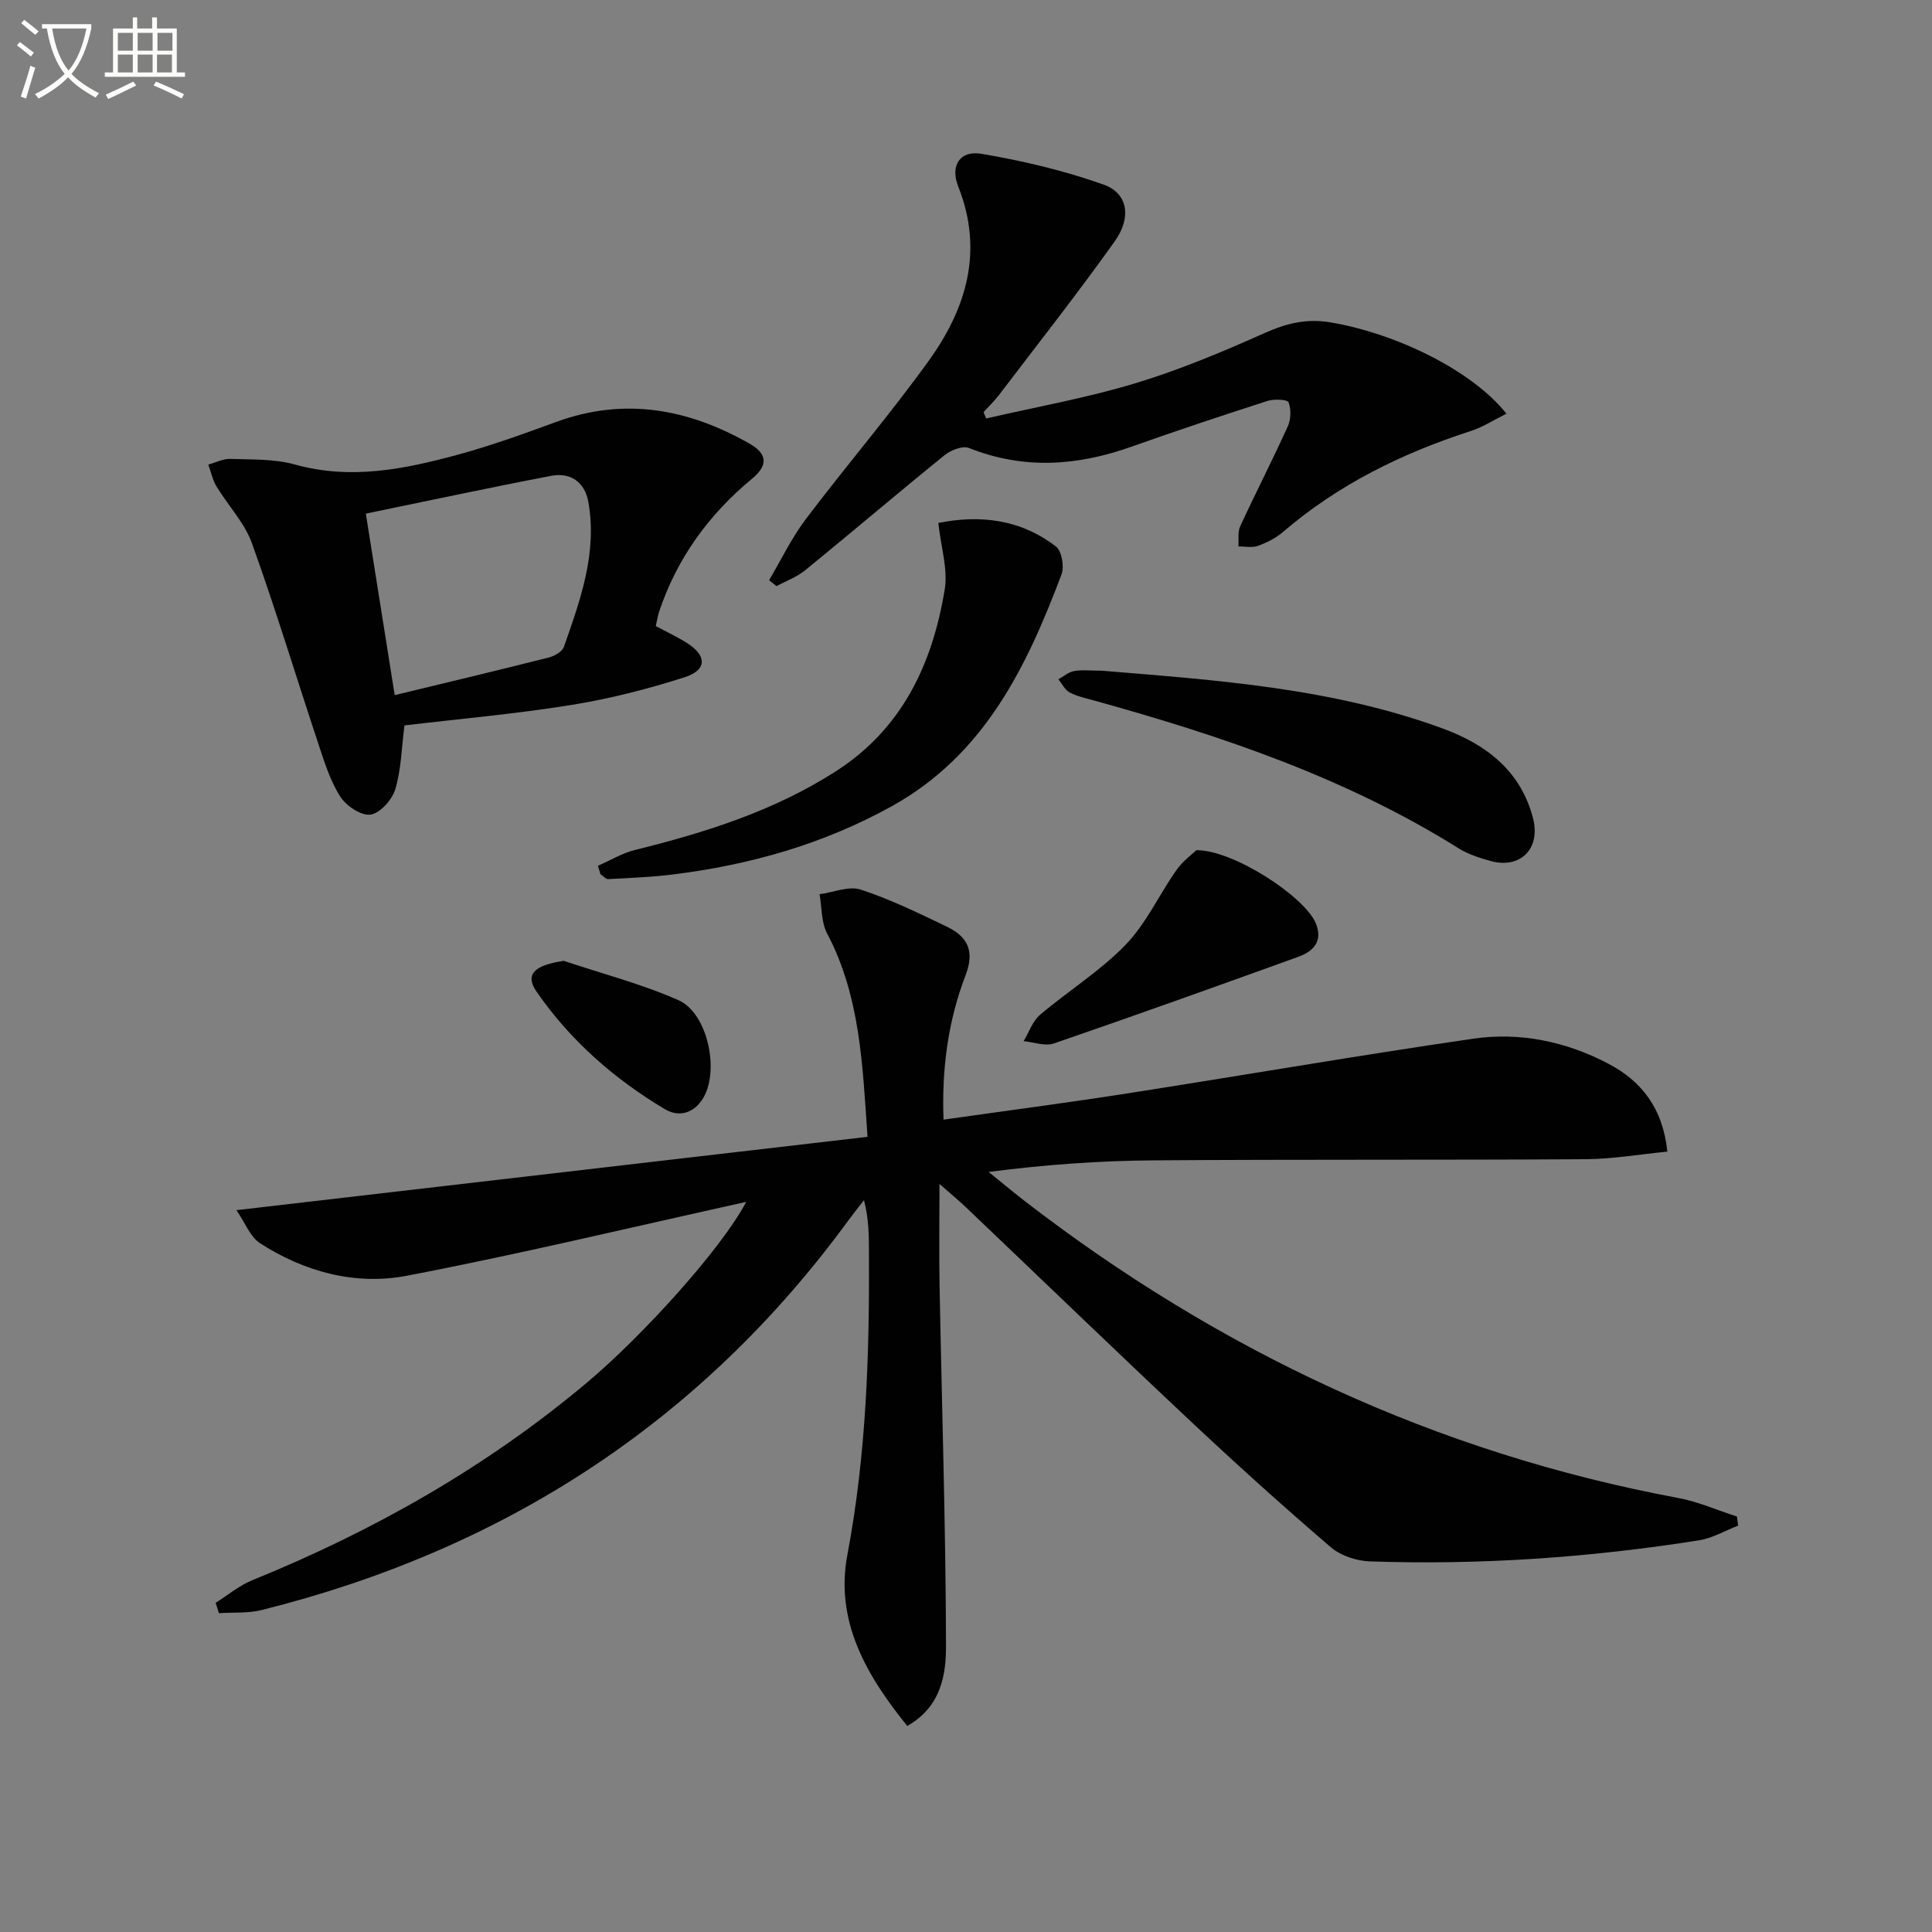
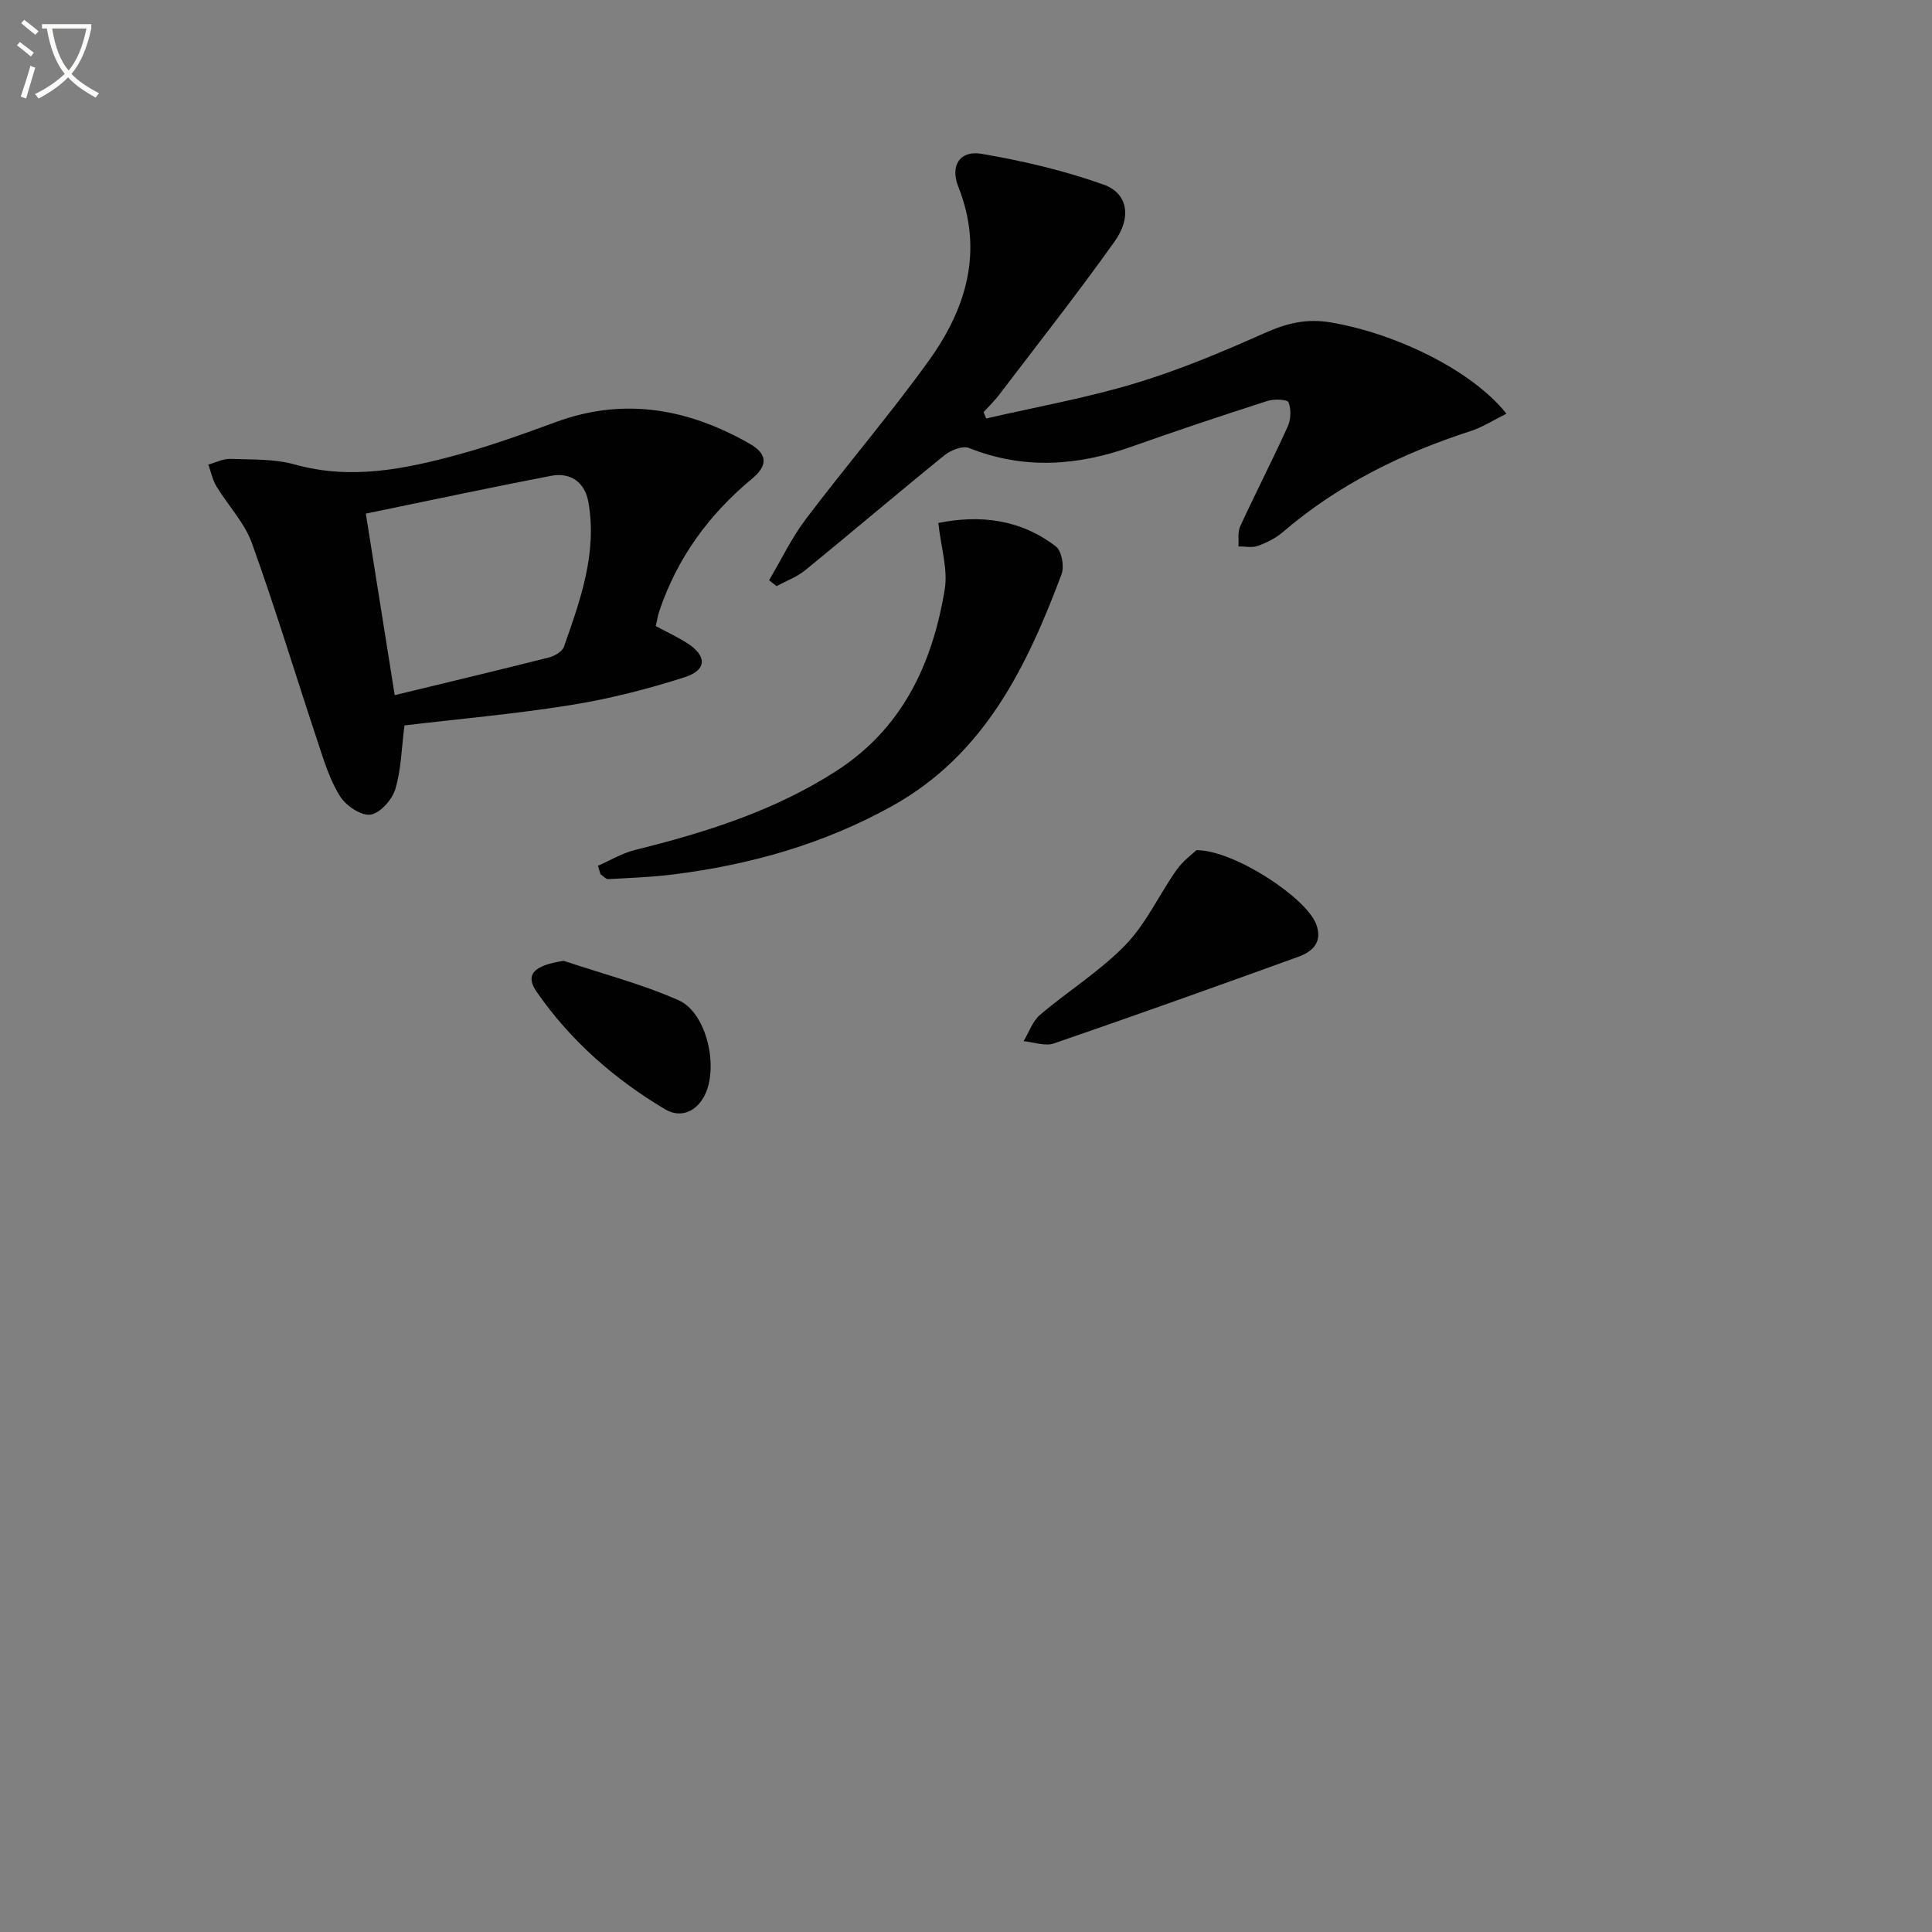
<svg xmlns="http://www.w3.org/2000/svg" enable-background="new 0 0 400 400" viewBox="0 0 400 400">
  <rect x="0" y="0" width="400" height="400" fill="#808080" stroke="none" />
  <path d="m6.4 11.7c-1-.8-1.9-1.6-2.9-2.3l.6-.7c.9.7 1.9 1.4 2.9 2.2zm-2.1 8.3c.7-2.1 1.4-4.2 2-6.4.2.1.6.3 1 .4-.7 2.3-1.3 4.4-1.9 6.4zm3-12.8c-1.1-.9-2.1-1.7-2.9-2.4l.6-.7c1 .8 2 1.5 3 2.4zm1.4-1.3v-.9h10.2v.9c-.9 4.2-2.3 7.3-4.1 9.4 1.3 1.4 3.2 2.7 5.7 4-.2.2-.4.5-.7.9-2.5-1.4-4.4-2.7-5.7-4.2-1.4 1.5-3.5 3-6.1 4.4 0 0 0 0-.1-.1-.3-.4-.5-.7-.7-.8 2.7-1.3 4.7-2.8 6.2-4.2-1.8-2.2-3-5.3-3.7-9.4zm9.2 0h-7.1c.6 3.8 1.7 6.7 3.4 8.7 1.7-2 2.9-4.8 3.7-8.7z" fill="#fbfcfa" />
-   <path d="m31.6 3.6h.9v2.3h4.1v9.1h1.7v.9h-16.6v-.9h1.7v-9.1h4.1v-2.3h.9v2.3h3.1v-2.3zm-4 13.3.6.8c-1.9.9-3.8 1.9-5.8 2.8-.2-.3-.3-.6-.5-.9 2-.9 3.9-1.8 5.7-2.7zm-3.2-10.1v3.7h3.1v-3.7zm0 4.5v3.7h3.1v-3.7zm4.1-4.5v3.7h3.1v-3.7zm0 4.5v3.7h3.1v-3.7zm9.1 9.1c-2.1-1.1-4.1-2-5.8-2.7l.5-.8c2.2.9 4.1 1.8 5.8 2.6zm-1.9-13.6h-3.1v3.7h3.1zm-3.2 4.5v3.7h3.1v-3.7z" fill="#fbfcfa" />
  <g fill="#010101">
-     <path d="m154.49 248.84c-23.97 5.29-47.02 10.84-70.27 15.29-10.62 2.03-21.13-.78-30.35-6.71-2.07-1.33-3.11-4.25-4.92-6.87 44.13-5.13 87.09-10.12 130.66-15.18-1.03-14.91-1.49-29.06-8.37-42.12-1.23-2.33-1.07-5.39-1.56-8.11 2.86-.38 6.05-1.76 8.52-.96 6.11 2 11.96 4.86 17.78 7.65 4.23 2.03 5.91 4.92 3.94 10.06-3.64 9.48-4.97 19.46-4.57 29.92 12.96-1.84 25.45-3.47 37.9-5.41 23.93-3.73 47.8-7.86 71.76-11.35 9.72-1.41 19.27.59 28.01 5.19 6.82 3.59 11.24 9.16 12.19 18.19-5.75.56-11.29 1.53-16.85 1.57-29.82.19-59.65.02-89.47.24-11.26.08-22.51.88-34.2 2.4 2.49 2.01 4.94 4.07 7.47 6.03 40.29 31.06 85.12 52.11 135.29 61.47 4.15.77 8.11 2.54 12.16 3.84.08.63.17 1.26.25 1.89-2.7 1.04-5.32 2.6-8.12 3.04-22.56 3.57-45.27 5.14-68.1 4.36-2.77-.09-6.06-1.17-8.12-2.94-9.85-8.45-19.49-17.14-28.95-26.02-15.66-14.7-31.11-29.62-46.66-44.43-1.56-1.48-3.23-2.85-5.4-4.76 0 7.49-.11 14.32.02 21.14.46 24.78 1.27 49.56 1.33 74.34.02 6.02-.92 12.7-8.02 16.74-8.47-10.46-15-21.72-12.4-35.44 3.93-20.74 4.58-41.58 4.47-62.55-.02-3.45 0-6.91-1.03-10.87-1.03 1.34-2.1 2.65-3.1 4.01-30.58 41.92-71.5 68.33-121.6 80.85-2.83.71-5.9.45-8.85.65-.23-.71-.45-1.43-.68-2.14 2.52-1.59 4.88-3.59 7.6-4.69 25.14-10.22 48.46-23.42 69.3-40.93 11.47-9.63 27.87-27.72 32.94-37.39z" />
    <path d="m204.18 86.64c10.26-2.37 20.68-4.22 30.75-7.25 9.2-2.77 18.14-6.53 26.93-10.45 4.56-2.03 8.67-3.05 13.77-2.17 13.49 2.32 29.14 9.91 36.26 18.88-2.57 1.27-4.88 2.78-7.42 3.6-14.23 4.61-27.41 11.07-38.84 20.89-1.48 1.27-3.35 2.21-5.2 2.88-1.2.43-2.68.1-4.03.11.1-1.4-.18-2.98.37-4.17 3.2-6.93 6.7-13.73 9.85-20.68.66-1.45.72-3.54.16-4.99-.23-.59-2.98-.72-4.34-.29-9.46 3.05-18.89 6.18-28.26 9.51-11.19 3.97-22.28 4.74-33.57.24-1.31-.52-3.76.45-5.06 1.5-9.69 7.85-19.19 15.94-28.85 23.82-1.72 1.4-3.93 2.2-5.92 3.28-.52-.41-1.04-.81-1.55-1.22 2.51-4.24 4.66-8.76 7.61-12.66 8.32-11.01 17.33-21.52 25.4-32.71 7.81-10.83 11.47-22.75 6.16-36.12-1.72-4.32.31-7.55 4.78-6.8 8.58 1.45 17.16 3.48 25.34 6.39 4.97 1.77 5.82 6.75 2.28 11.72-7.7 10.82-15.93 21.26-23.97 31.83-.96 1.26-2.13 2.37-3.2 3.55.19.43.37.87.55 1.31z" />
    <path d="m83.74 150.19c-.62 4.81-.68 9.2-1.91 13.24-.66 2.17-3.17 4.97-5.14 5.23-1.96.25-5.05-1.84-6.27-3.77-2.08-3.28-3.28-7.19-4.52-10.94-4.6-13.82-8.81-27.78-13.74-41.48-1.53-4.26-4.96-7.82-7.36-11.8-.81-1.34-1.12-2.98-1.67-4.48 1.52-.42 3.04-1.23 4.54-1.18 4.48.16 9.13-.03 13.37 1.16 11.62 3.24 22.76.96 33.85-2.06 6.87-1.87 13.59-4.31 20.28-6.76 14.13-5.16 27.33-2.72 40.03 4.51 3.86 2.2 3.71 4.6.48 7.27-8.9 7.38-15.48 16.39-19.18 27.41-.31.92-.46 1.9-.73 3.08 2.24 1.21 4.48 2.24 6.54 3.56 4.05 2.59 4.08 5.54-.52 7.02-7.7 2.47-15.62 4.49-23.59 5.77-11.44 1.84-23.03 2.86-34.46 4.22zm-2.02-6.27c11.11-2.69 21.54-5.17 31.93-7.8 1.17-.3 2.75-1.21 3.1-2.2 3.41-9.69 6.94-19.45 5.06-30-.71-4.01-3.62-6.18-7.66-5.41-12.66 2.42-25.27 5.13-38.41 7.83 1.97 12.3 3.85 24.18 5.98 37.58z" />
    <path d="m123.8 179.25c2.54-1.11 4.99-2.61 7.65-3.27 14.56-3.6 28.74-8.06 41.52-16.24 13.83-8.84 20.08-22.27 22.62-37.68.7-4.21-.78-8.77-1.32-13.79 8.55-1.71 16.99-.81 24.36 4.89 1.2.93 1.75 4.14 1.15 5.75-7.23 19.21-15.98 37.35-35.08 47.97-14.17 7.88-29.41 12.18-45.38 14.17-4.43.55-8.91.72-13.38.96-.52.03-1.08-.66-1.62-1.02-.16-.58-.34-1.16-.52-1.74z" />
-     <path d="m228.13 138.86c23.39 1.95 47.63 3.52 70.68 12.01 8.96 3.3 16.08 8.78 18.59 18.56 1.63 6.34-2.7 10.56-8.87 8.81-2.22-.63-4.52-1.35-6.45-2.55-23.35-14.63-49.1-23.32-75.43-30.62-1.76-.49-3.59-.87-5.18-1.7-.99-.52-1.58-1.79-2.35-2.73 1.08-.59 2.1-1.49 3.24-1.7 1.62-.3 3.32-.08 5.77-.08z" />
    <path d="m247.7 176.02c7.74-.04 22.55 9.71 24.75 15.2 1.47 3.68-.55 5.76-3.66 6.88-16.84 6.08-33.68 12.12-50.61 17.94-1.81.62-4.16-.28-6.25-.48 1.11-1.85 1.85-4.14 3.41-5.46 5.81-4.94 12.43-9.04 17.69-14.48 4.28-4.42 6.94-10.37 10.54-15.48 1.34-1.91 3.34-3.35 4.13-4.12z" />
    <path d="m116.71 198.93c7.95 2.66 16.14 4.78 23.78 8.16 5.93 2.62 8.44 14.21 5.25 19.98-1.86 3.36-5.07 4.37-8.07 2.58-10.49-6.25-19.6-14.23-26.57-24.32-2.5-3.6-.5-5.48 5.61-6.4z" />
  </g>
</svg>